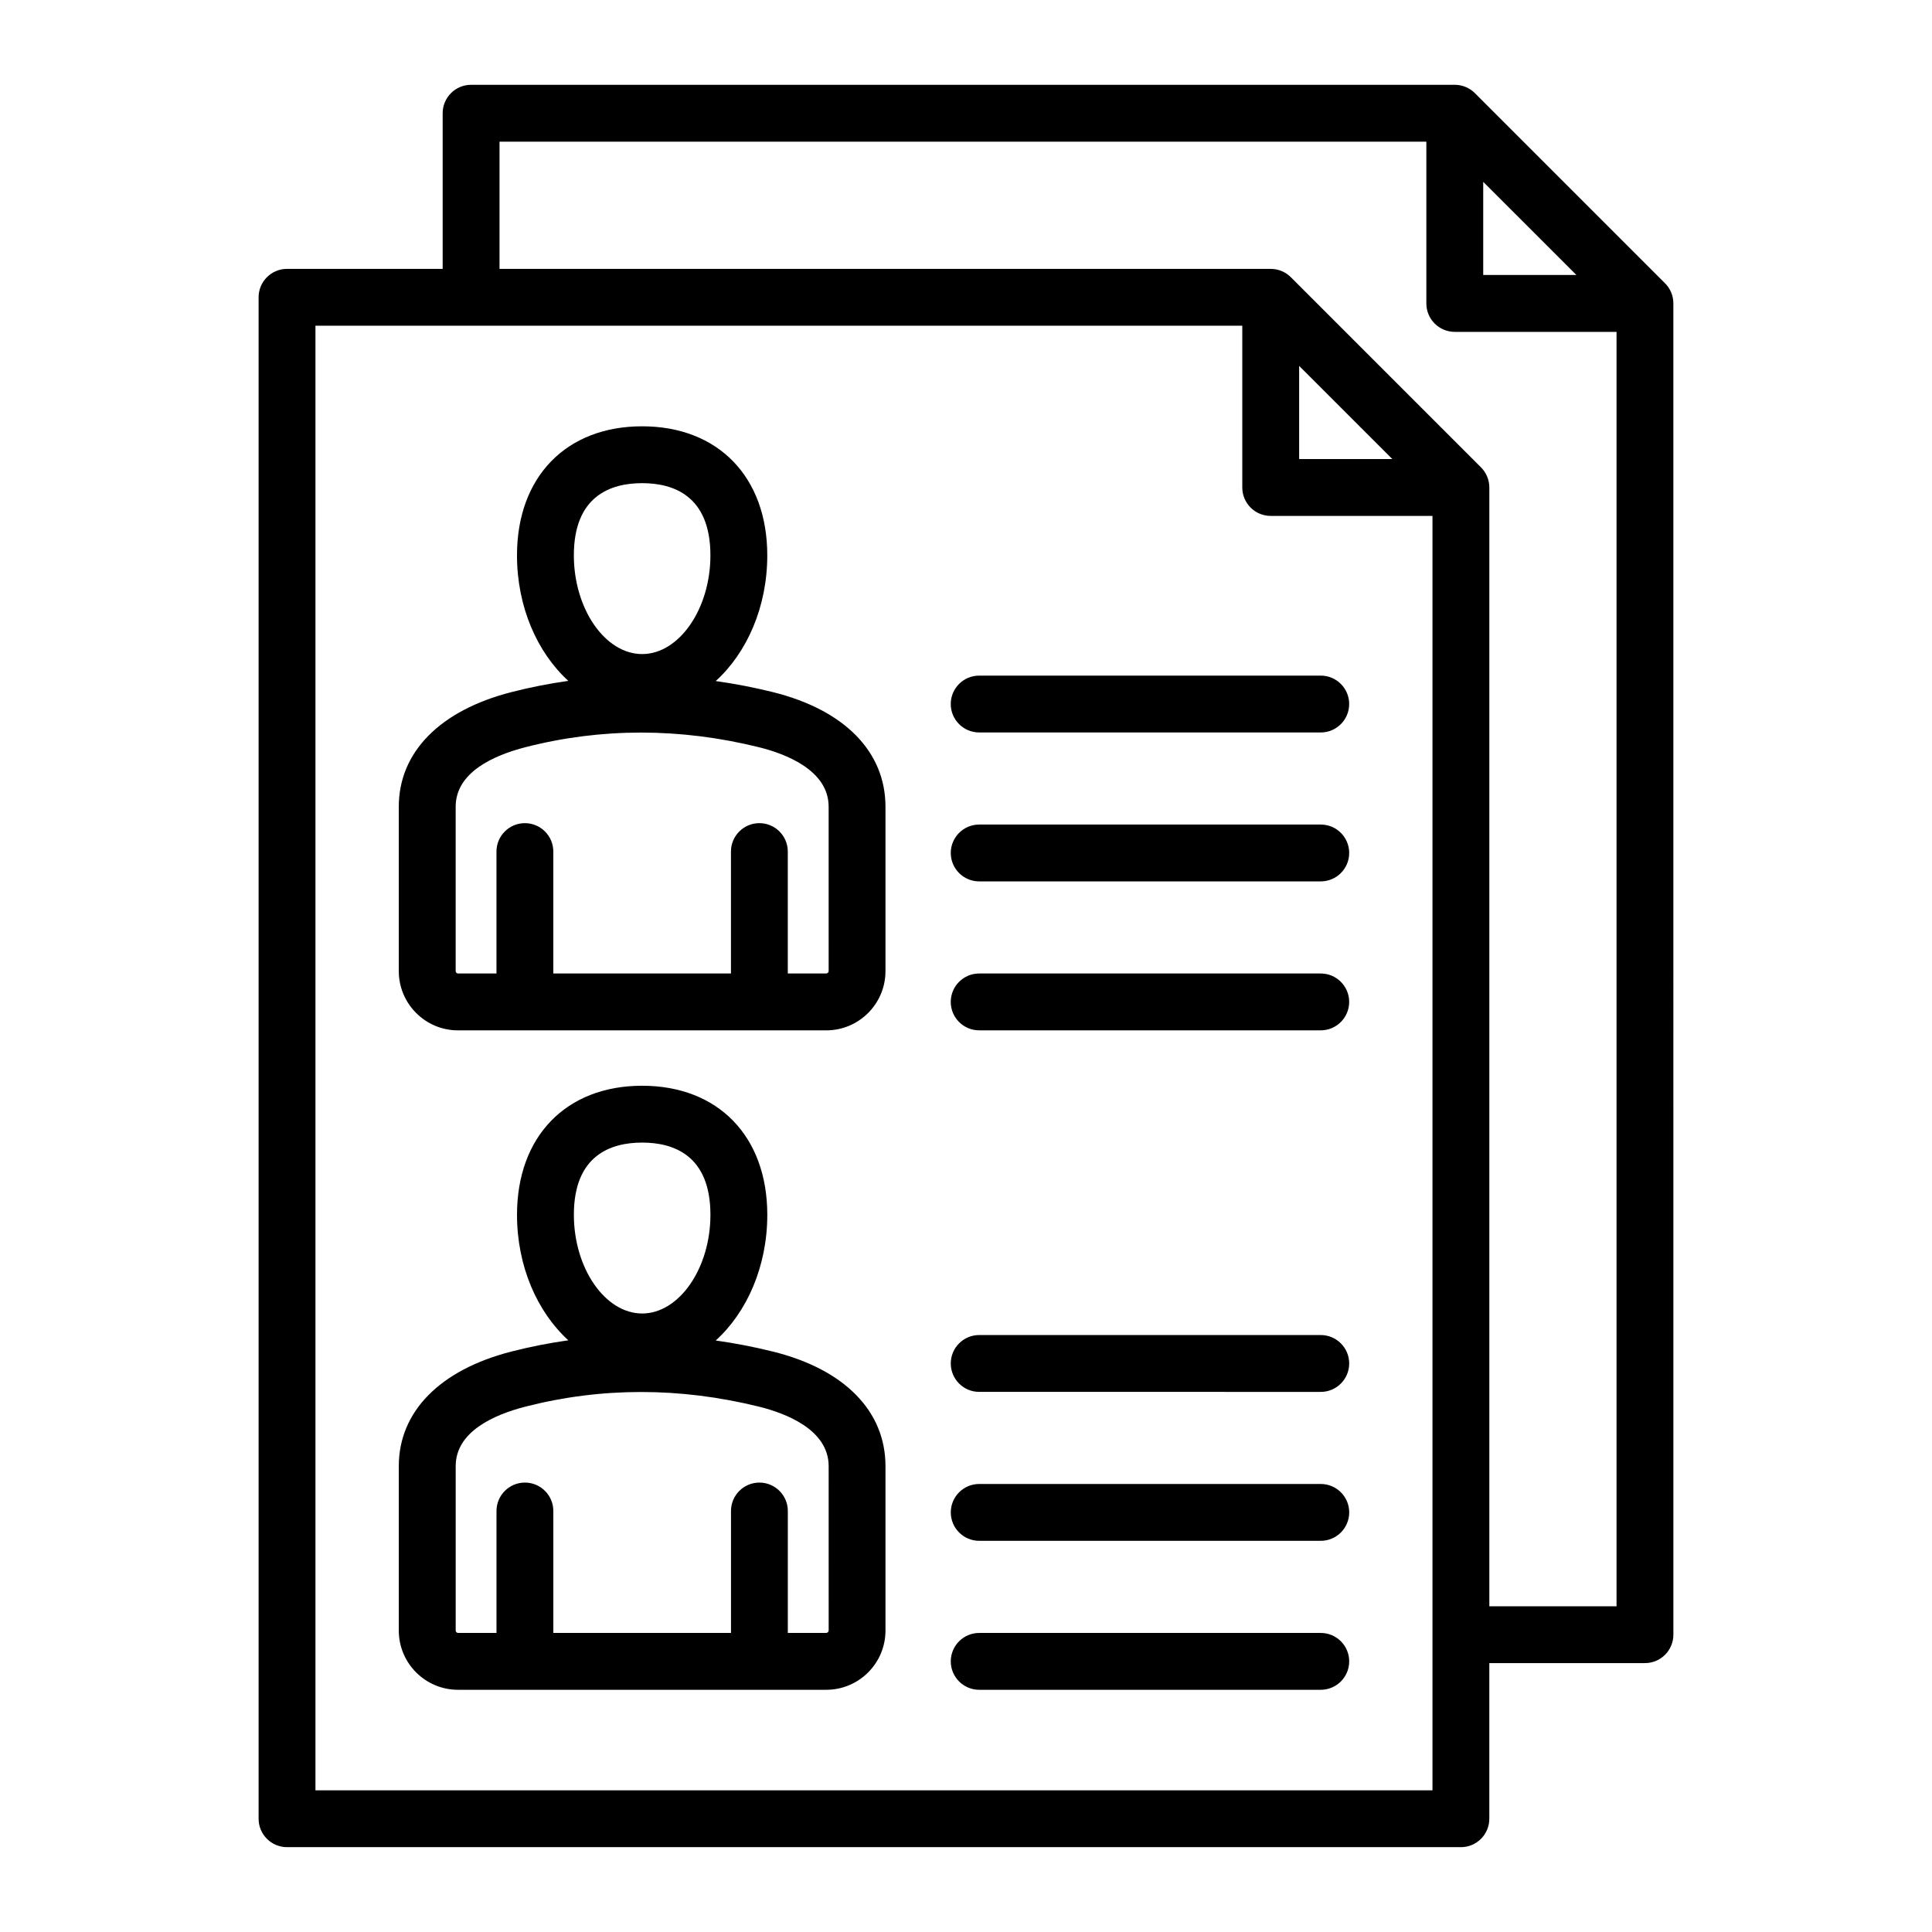
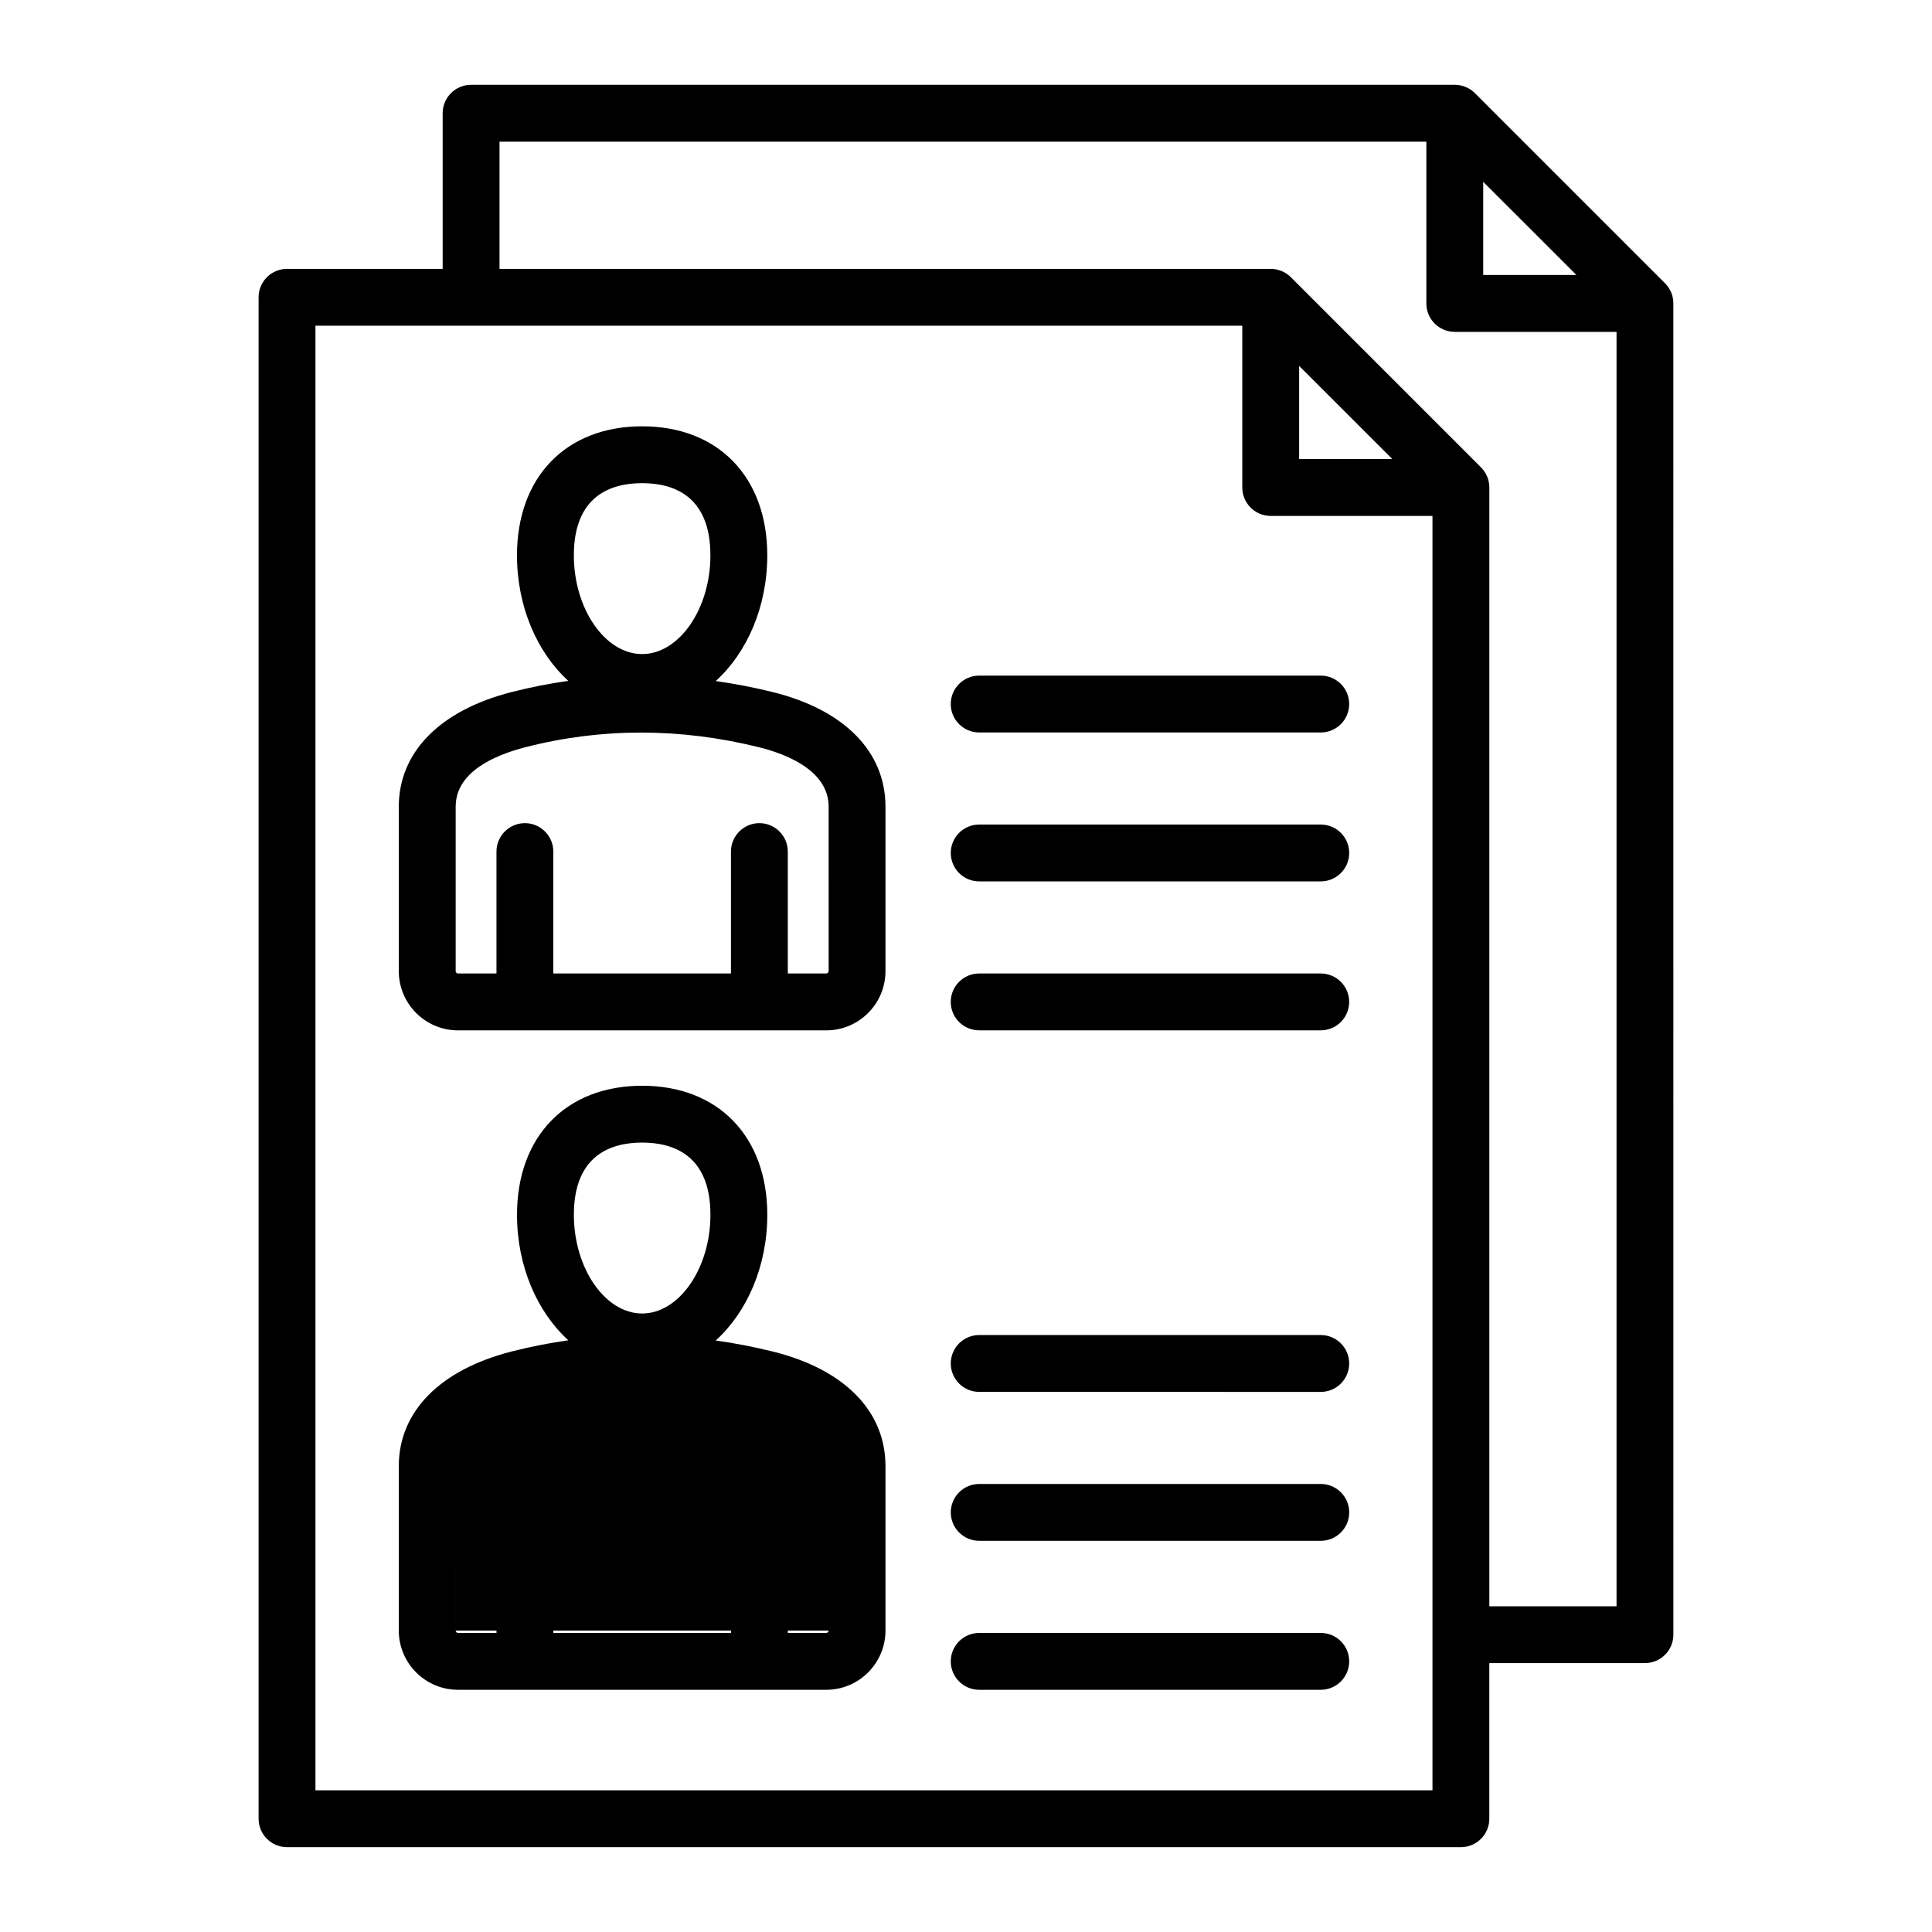
<svg xmlns="http://www.w3.org/2000/svg" fill="#000000" width="800px" height="800px" version="1.1" viewBox="144 144 512 512">
-   <path d="m585.26 219.08-50.402-50.402c-1.41-1.41-3.328-2.203-5.328-2.203h-260.69c-4.16 0-7.531 3.375-7.531 7.531v41.246h-41.246c-4.16 0-7.531 3.375-7.531 7.531v403.2c0 4.16 3.375 7.531 7.531 7.531h311.09c4.16 0 7.531-3.375 7.531-7.531v-41.246h41.246c4.16 0 7.531-3.375 7.531-7.531l-0.004-352.8c0.008-2-0.785-3.914-2.203-5.328zm-48.191-26.891 24.688 24.68h-24.688zm-309.47 426.27v-388.14h245.62v42.871c0 4.16 3.375 7.531 7.531 7.531h42.871v337.73l-296.02 0.004zm260.69-377.49 24.688 24.68h-24.688zm50.402 328.71v-296.49c0-2-0.793-3.914-2.203-5.328l-50.402-50.402c-1.41-1.41-3.328-2.203-5.328-2.203l-204.38 0.004v-33.715h245.62v42.871c0 4.16 3.375 7.531 7.531 7.531h42.871v337.73zm-37.145-239.1c0 4.16-3.375 7.531-7.531 7.531l-90.523-0.004c-4.16 0-7.531-3.375-7.531-7.531s3.375-7.531 7.531-7.531h90.52c4.16-0.004 7.535 3.371 7.535 7.535zm0 78.938c0 4.16-3.375 7.531-7.531 7.531h-90.523c-4.16 0-7.531-3.375-7.531-7.531s3.375-7.531 7.531-7.531h90.52c4.16 0 7.535 3.371 7.535 7.531zm-152.74-82.105c-5.047-1.254-10.098-2.219-15.129-2.93 8.27-7.504 13.66-19.633 13.66-33.305 0-20.777-13.016-34.203-33.164-34.203-20.148 0-33.164 13.426-33.164 34.203 0 13.641 5.363 25.754 13.602 33.258-5.074 0.719-10.125 1.707-15.137 2.996-18.93 4.863-29.789 15.934-29.789 30.355v43.578c0 8.652 7.039 15.691 15.691 15.691h97.594c8.652 0 15.691-7.039 15.691-15.691v-43.578c0-14.598-10.887-25.664-29.855-30.375zm-34.633-55.371c8.254 0 18.094 3.32 18.094 19.141 0 14.176-8.285 26.152-18.094 26.152-9.809 0-18.094-11.977-18.094-26.152-0.004-15.816 9.836-19.141 18.094-19.141zm49.418 129.32c0 0.332-0.293 0.625-0.625 0.625h-10.191v-32.312c0-4.16-3.375-7.531-7.531-7.531s-7.531 3.375-7.531 7.531v32.312h-47.078v-32.312c0-4.16-3.375-7.531-7.531-7.531s-7.531 3.375-7.531 7.531v32.312h-10.188c-0.336 0-0.625-0.293-0.625-0.625v-43.578c0-9.102 10.043-13.594 18.473-15.762 10.07-2.594 20.316-3.883 30.652-3.883 10.359 0 20.82 1.301 31.301 3.898 6.875 1.707 18.414 6.019 18.414 15.742l0.004 43.582zm137.96-31.316c0 4.16-3.375 7.531-7.531 7.531h-90.523c-4.16 0-7.531-3.375-7.531-7.531s3.375-7.531 7.531-7.531h90.52c4.16 0 7.535 3.371 7.535 7.531zm0 135.29c0 4.16-3.375 7.531-7.531 7.531l-90.523-0.004c-4.16 0-7.531-3.375-7.531-7.531 0-4.16 3.375-7.531 7.531-7.531h90.52c4.16 0.004 7.535 3.375 7.535 7.535zm0 78.945c0 4.16-3.375 7.531-7.531 7.531h-90.523c-4.16 0-7.531-3.375-7.531-7.531 0-4.16 3.375-7.531 7.531-7.531h90.52c4.16-0.008 7.535 3.367 7.535 7.531zm-152.74-82.105c-5.047-1.254-10.098-2.219-15.129-2.93 8.27-7.504 13.66-19.633 13.66-33.309 0-20.777-13.016-34.203-33.164-34.203-20.148 0-33.164 13.426-33.164 34.203 0 13.645 5.363 25.754 13.602 33.258-5.074 0.719-10.129 1.707-15.141 2.992-18.93 4.871-29.789 15.934-29.789 30.355v43.578c0 8.652 7.039 15.691 15.691 15.691h97.594c8.652 0 15.691-7.039 15.691-15.691v-43.578c0.004-14.594-10.883-25.668-29.852-30.367zm-34.633-55.379c8.254 0 18.094 3.32 18.094 19.141 0 14.176-8.285 26.152-18.094 26.152-9.809 0-18.094-11.977-18.094-26.152-0.004-15.816 9.836-19.141 18.094-19.141zm49.418 129.32c0 0.332-0.293 0.625-0.625 0.625h-10.191l0.004-32.312c0-4.16-3.375-7.531-7.531-7.531s-7.531 3.375-7.531 7.531v32.312h-47.078l-0.004-32.312c0-4.16-3.375-7.531-7.531-7.531s-7.531 3.375-7.531 7.531v32.312h-10.188c-0.336 0-0.625-0.293-0.625-0.625v-43.578c0-9.102 10.043-13.594 18.473-15.762 10.07-2.586 20.316-3.883 30.652-3.883 10.359 0 20.82 1.301 31.301 3.898 6.875 1.707 18.414 6.019 18.414 15.742l0.004 43.582zm137.96-31.316c0 4.16-3.375 7.531-7.531 7.531h-90.523c-4.16 0-7.531-3.375-7.531-7.531s3.375-7.531 7.531-7.531h90.52c4.16 0 7.535 3.375 7.535 7.531z" />
+   <path d="m585.26 219.08-50.402-50.402c-1.41-1.41-3.328-2.203-5.328-2.203h-260.69c-4.16 0-7.531 3.375-7.531 7.531v41.246h-41.246c-4.16 0-7.531 3.375-7.531 7.531v403.2c0 4.16 3.375 7.531 7.531 7.531h311.09c4.16 0 7.531-3.375 7.531-7.531v-41.246h41.246c4.16 0 7.531-3.375 7.531-7.531l-0.004-352.8c0.008-2-0.785-3.914-2.203-5.328zm-48.191-26.891 24.688 24.68h-24.688zm-309.47 426.27v-388.14h245.62v42.871c0 4.16 3.375 7.531 7.531 7.531h42.871v337.73l-296.02 0.004zm260.69-377.49 24.688 24.68h-24.688zm50.402 328.71v-296.49c0-2-0.793-3.914-2.203-5.328l-50.402-50.402c-1.41-1.41-3.328-2.203-5.328-2.203l-204.38 0.004v-33.715h245.62v42.871c0 4.16 3.375 7.531 7.531 7.531h42.871v337.73zm-37.145-239.1c0 4.16-3.375 7.531-7.531 7.531l-90.523-0.004c-4.16 0-7.531-3.375-7.531-7.531s3.375-7.531 7.531-7.531h90.52c4.16-0.004 7.535 3.371 7.535 7.535zm0 78.938c0 4.16-3.375 7.531-7.531 7.531h-90.523c-4.16 0-7.531-3.375-7.531-7.531s3.375-7.531 7.531-7.531h90.52c4.16 0 7.535 3.371 7.535 7.531zm-152.74-82.105c-5.047-1.254-10.098-2.219-15.129-2.93 8.27-7.504 13.66-19.633 13.66-33.305 0-20.777-13.016-34.203-33.164-34.203-20.148 0-33.164 13.426-33.164 34.203 0 13.641 5.363 25.754 13.602 33.258-5.074 0.719-10.125 1.707-15.137 2.996-18.93 4.863-29.789 15.934-29.789 30.355v43.578c0 8.652 7.039 15.691 15.691 15.691h97.594c8.652 0 15.691-7.039 15.691-15.691v-43.578c0-14.598-10.887-25.664-29.855-30.375zm-34.633-55.371c8.254 0 18.094 3.32 18.094 19.141 0 14.176-8.285 26.152-18.094 26.152-9.809 0-18.094-11.977-18.094-26.152-0.004-15.816 9.836-19.141 18.094-19.141zm49.418 129.32c0 0.332-0.293 0.625-0.625 0.625h-10.191v-32.312c0-4.16-3.375-7.531-7.531-7.531s-7.531 3.375-7.531 7.531v32.312h-47.078v-32.312c0-4.16-3.375-7.531-7.531-7.531s-7.531 3.375-7.531 7.531v32.312h-10.188c-0.336 0-0.625-0.293-0.625-0.625v-43.578c0-9.102 10.043-13.594 18.473-15.762 10.07-2.594 20.316-3.883 30.652-3.883 10.359 0 20.82 1.301 31.301 3.898 6.875 1.707 18.414 6.019 18.414 15.742l0.004 43.582zm137.96-31.316c0 4.16-3.375 7.531-7.531 7.531h-90.523c-4.16 0-7.531-3.375-7.531-7.531s3.375-7.531 7.531-7.531h90.52c4.16 0 7.535 3.371 7.535 7.531zm0 135.29c0 4.16-3.375 7.531-7.531 7.531l-90.523-0.004c-4.16 0-7.531-3.375-7.531-7.531 0-4.16 3.375-7.531 7.531-7.531h90.52c4.16 0.004 7.535 3.375 7.535 7.535zm0 78.945c0 4.16-3.375 7.531-7.531 7.531h-90.523c-4.16 0-7.531-3.375-7.531-7.531 0-4.16 3.375-7.531 7.531-7.531h90.52c4.16-0.008 7.535 3.367 7.535 7.531zm-152.74-82.105c-5.047-1.254-10.098-2.219-15.129-2.93 8.27-7.504 13.66-19.633 13.66-33.309 0-20.777-13.016-34.203-33.164-34.203-20.148 0-33.164 13.426-33.164 34.203 0 13.645 5.363 25.754 13.602 33.258-5.074 0.719-10.129 1.707-15.141 2.992-18.93 4.871-29.789 15.934-29.789 30.355v43.578c0 8.652 7.039 15.691 15.691 15.691h97.594c8.652 0 15.691-7.039 15.691-15.691v-43.578c0.004-14.594-10.883-25.668-29.852-30.367zm-34.633-55.379c8.254 0 18.094 3.32 18.094 19.141 0 14.176-8.285 26.152-18.094 26.152-9.809 0-18.094-11.977-18.094-26.152-0.004-15.816 9.836-19.141 18.094-19.141zm49.418 129.32c0 0.332-0.293 0.625-0.625 0.625h-10.191l0.004-32.312c0-4.16-3.375-7.531-7.531-7.531s-7.531 3.375-7.531 7.531v32.312h-47.078l-0.004-32.312c0-4.16-3.375-7.531-7.531-7.531s-7.531 3.375-7.531 7.531v32.312h-10.188c-0.336 0-0.625-0.293-0.625-0.625v-43.578l0.004 43.582zm137.96-31.316c0 4.16-3.375 7.531-7.531 7.531h-90.523c-4.16 0-7.531-3.375-7.531-7.531s3.375-7.531 7.531-7.531h90.52c4.16 0 7.535 3.375 7.535 7.531z" />
</svg>